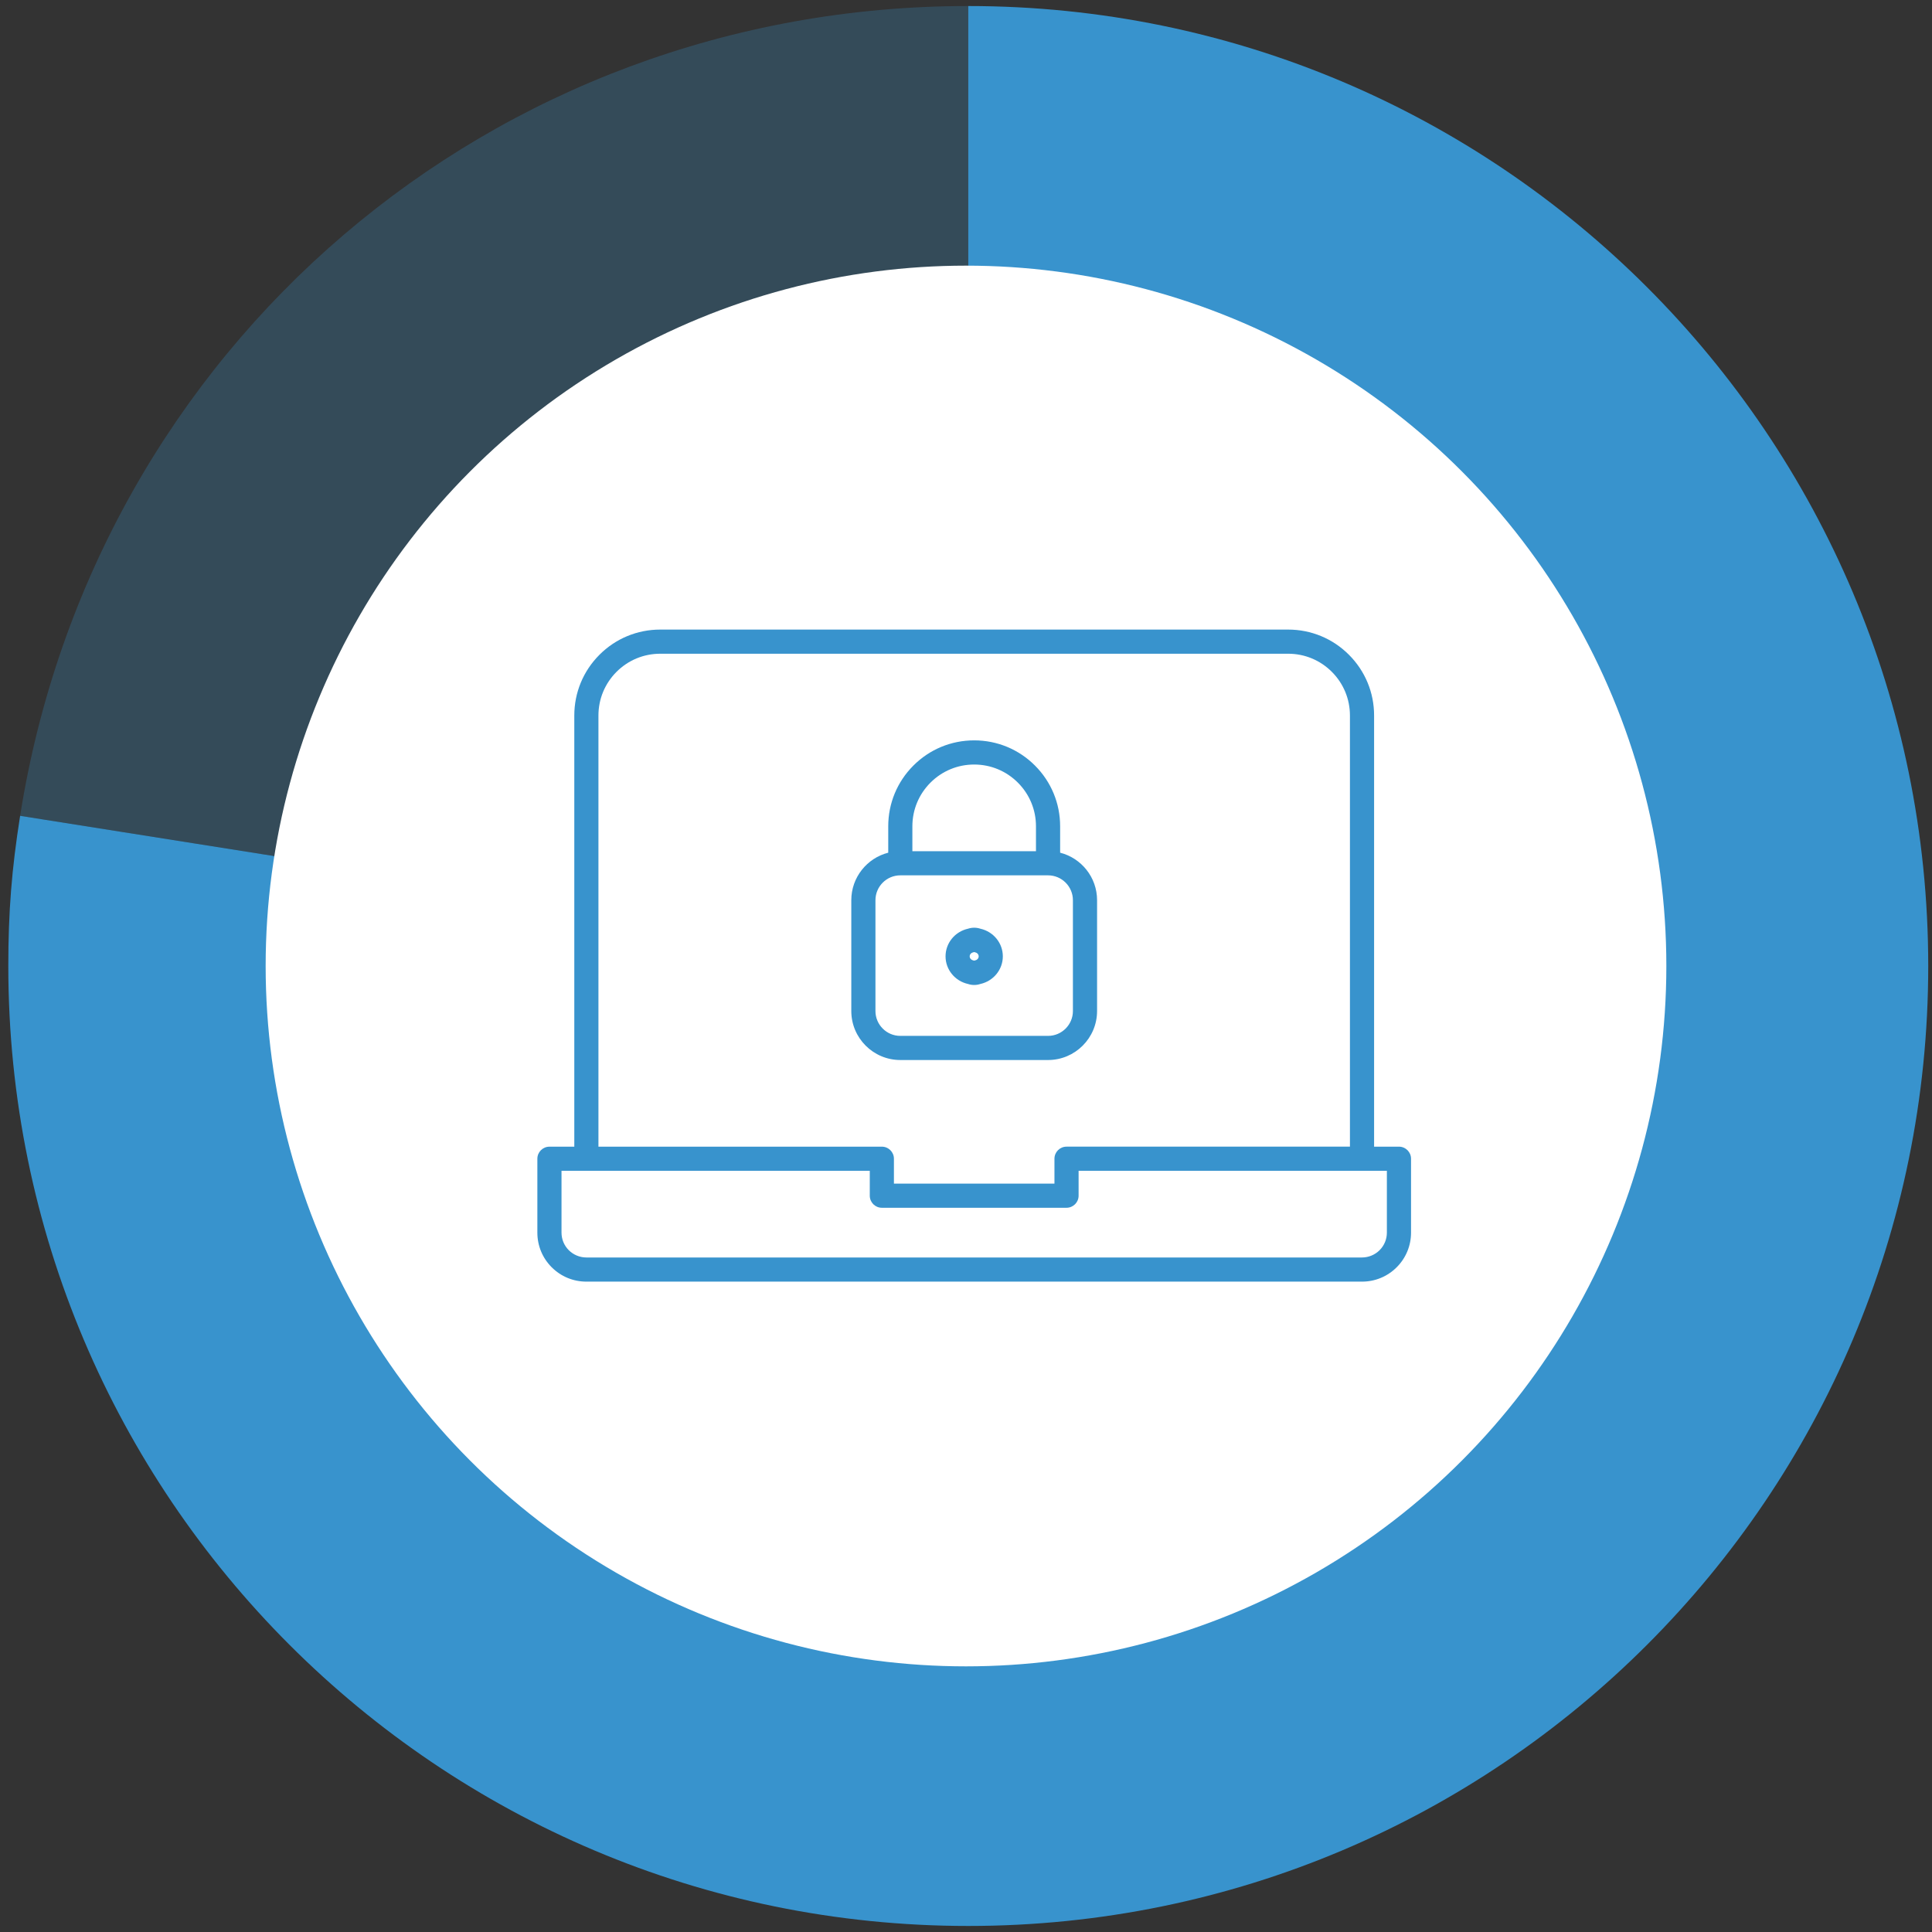
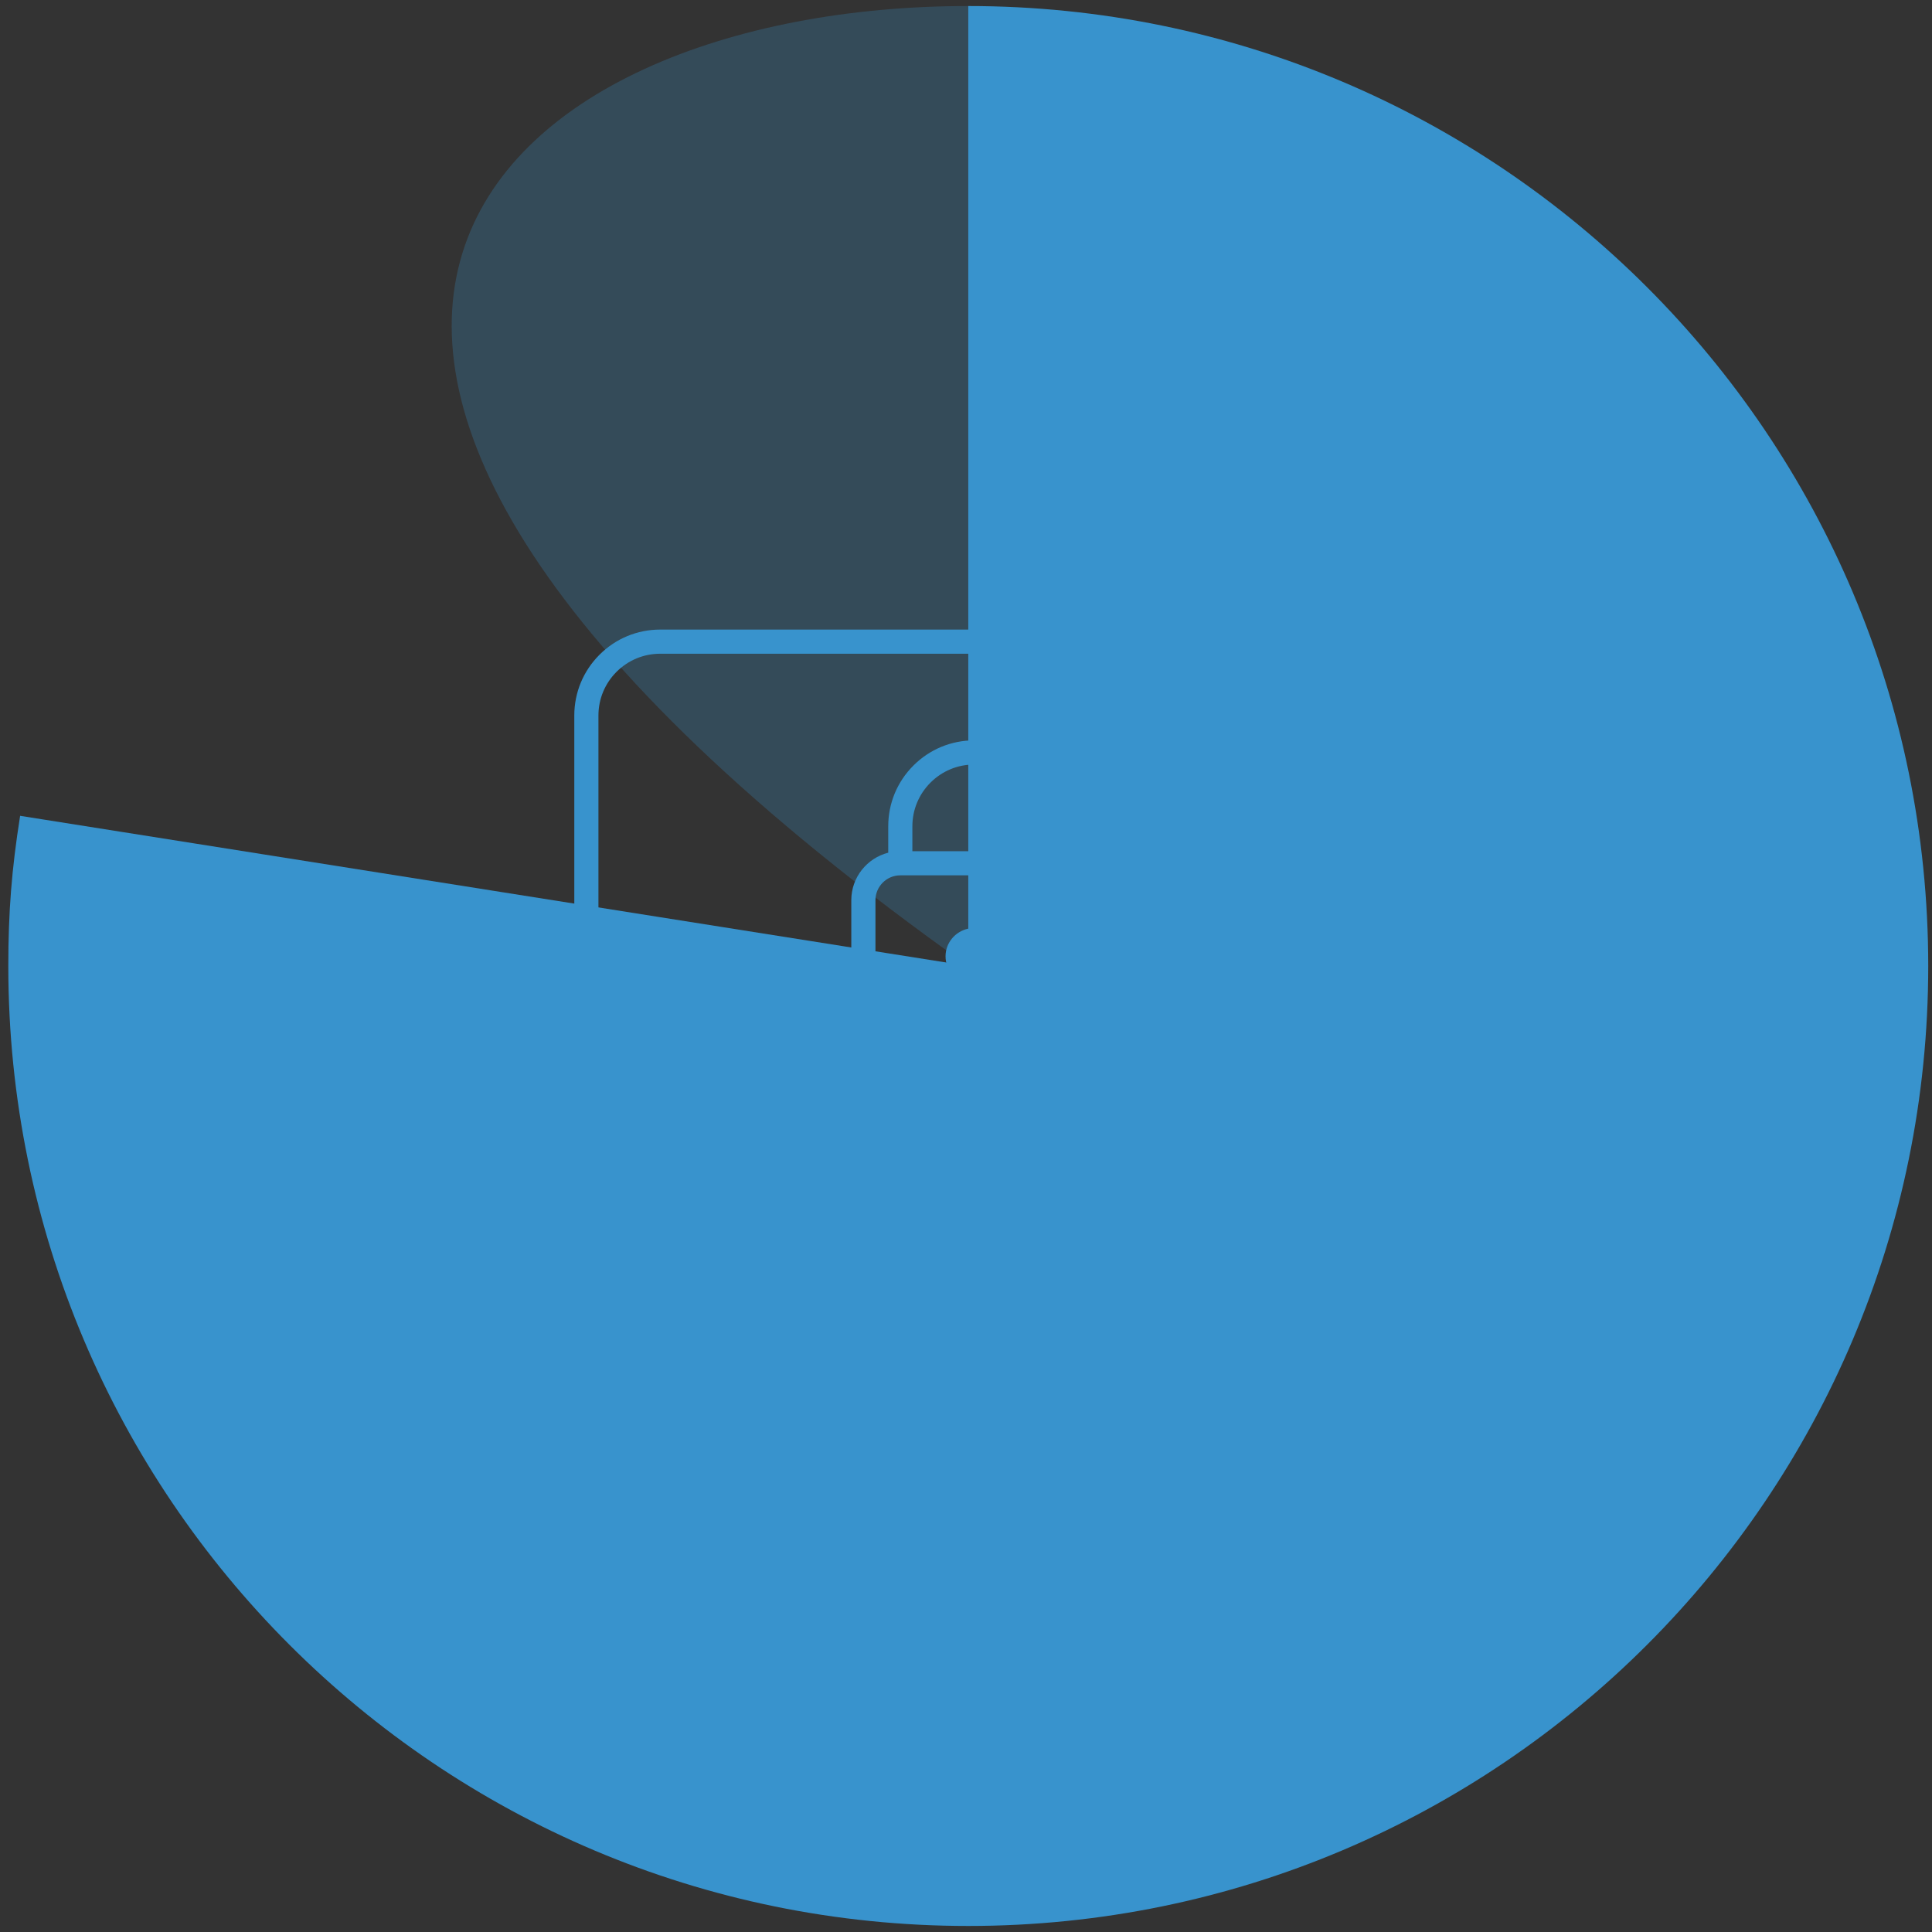
<svg xmlns="http://www.w3.org/2000/svg" version="1.1" id="Layer_1" x="0px" y="0px" width="160px" height="160px" viewBox="0 0 160 160" enable-background="new 0 0 160 160" xml:space="preserve">
  <rect x="0" y="0" width="160" height="160" fill="#333333" stroke="none" />
  <g opacity="0.25">
    <g>
-       <path fill="#3893CD" d="M80.188,80L1.667,67.563C7.828,28.664,40.804,0.5,80.188,0.5V80z" />
+       <path fill="#3893CD" d="M80.188,80C7.828,28.664,40.804,0.5,80.188,0.5V80z" />
    </g>
  </g>
  <g>
    <path fill="#3893CD" d="M80.188,80V0.5c43.907,0,79.5,35.593,79.5,79.5s-35.593,79.5-79.5,79.5   s-79.5-35.593-79.5-79.5c0-4.478,0.278-8.013,0.979-12.437L80.188,80z" />
  </g>
-   <circle fill="#FFFFFF" cx="80" cy="80" r="58" />
  <path fill="#3893CD" d="M112.796,106.139H48.56c-1.084,0-2.103-0.422-2.87-1.188  c-0.767-0.768-1.188-1.787-1.188-2.87v-6.118c0-0.553,0.448-1,1-1h2.059V59.257  c0-1.901,0.74-3.688,2.085-5.033c1.344-1.345,3.131-2.085,5.033-2.085h52  c1.901,0,3.688,0.74,5.033,2.085c1.345,1.345,2.085,3.132,2.085,5.033v35.705  h2.059c0.552,0,1,0.447,1,1v6.118c0,1.083-0.422,2.103-1.188,2.869  C114.899,105.717,113.88,106.139,112.796,106.139z M46.502,96.962v5.118  c0,0.55,0.214,1.067,0.603,1.457c0.383,0.382,0.914,0.602,1.456,0.602h64.235  c0.542,0,1.073-0.22,1.456-0.603c0.388-0.389,0.603-0.906,0.603-1.456v-5.118  H89.325v2.06c0,0.553-0.448,1-1,1H73.031c-0.552,0-1-0.447-1-1v-2.06H46.502z   M74.031,98.021h13.294v-2.06c0-0.553,0.448-1,1-1h23.471V59.257  c0-1.367-0.532-2.652-1.499-3.619s-2.252-1.499-3.619-1.499H54.678  c-1.367,0-2.652,0.532-3.619,1.499c-0.967,0.967-1.499,2.252-1.499,3.619v35.705  h23.471c0.552,0,1,0.447,1,1V98.021z M86.796,87.786H74.56  c-2.238,0-4.059-1.82-4.059-4.059v-9.177c0-1.893,1.303-3.487,3.059-3.934v-2.185  c0-1.9,0.74-3.688,2.085-5.032c1.344-1.345,3.132-2.085,5.033-2.085  s3.688,0.74,5.033,2.085c1.345,1.345,2.085,3.132,2.085,5.032v2.185  c1.756,0.446,3.059,2.041,3.059,3.934v9.177  C90.854,85.966,89.034,87.786,86.796,87.786z M74.56,72.492  c-1.135,0-2.059,0.924-2.059,2.059v9.177c0,1.135,0.923,2.059,2.059,2.059h12.235  c1.135,0,2.059-0.924,2.059-2.059v-9.177c0-1.135-0.923-2.059-2.059-2.059H74.56z   M75.56,70.492h10.235v-2.06c0-1.366-0.532-2.651-1.499-3.618  s-2.252-1.499-3.619-1.499s-2.652,0.532-3.619,1.499s-1.499,2.252-1.499,3.618  V70.492z M80.678,81.572c-0.174,0-0.345-0.028-0.51-0.083  c-1.084-0.241-1.862-1.189-1.862-2.289s0.777-2.048,1.862-2.289  c0.331-0.109,0.691-0.108,1.021,0c1.084,0.242,1.861,1.189,1.861,2.289  s-0.777,2.047-1.861,2.289C81.024,81.544,80.852,81.572,80.678,81.572z   M80.825,79.601c0,0,0,0,0.001,0.001C80.826,79.601,80.825,79.601,80.825,79.601z   M80.678,78.848c-0.019,0.005-0.039,0.009-0.058,0.013  c-0.151,0.027-0.314,0.146-0.314,0.34s0.163,0.312,0.314,0.34  c0.019,0.004,0.039,0.008,0.058,0.013c0.019-0.005,0.039-0.009,0.058-0.013  c0.151-0.027,0.314-0.146,0.314-0.34s-0.163-0.312-0.314-0.34  C80.717,78.856,80.697,78.853,80.678,78.848z M80.826,78.799  c-0,0.001-0.001,0.001-0.001,0.001S80.826,78.8,80.826,78.799z" />
</svg>